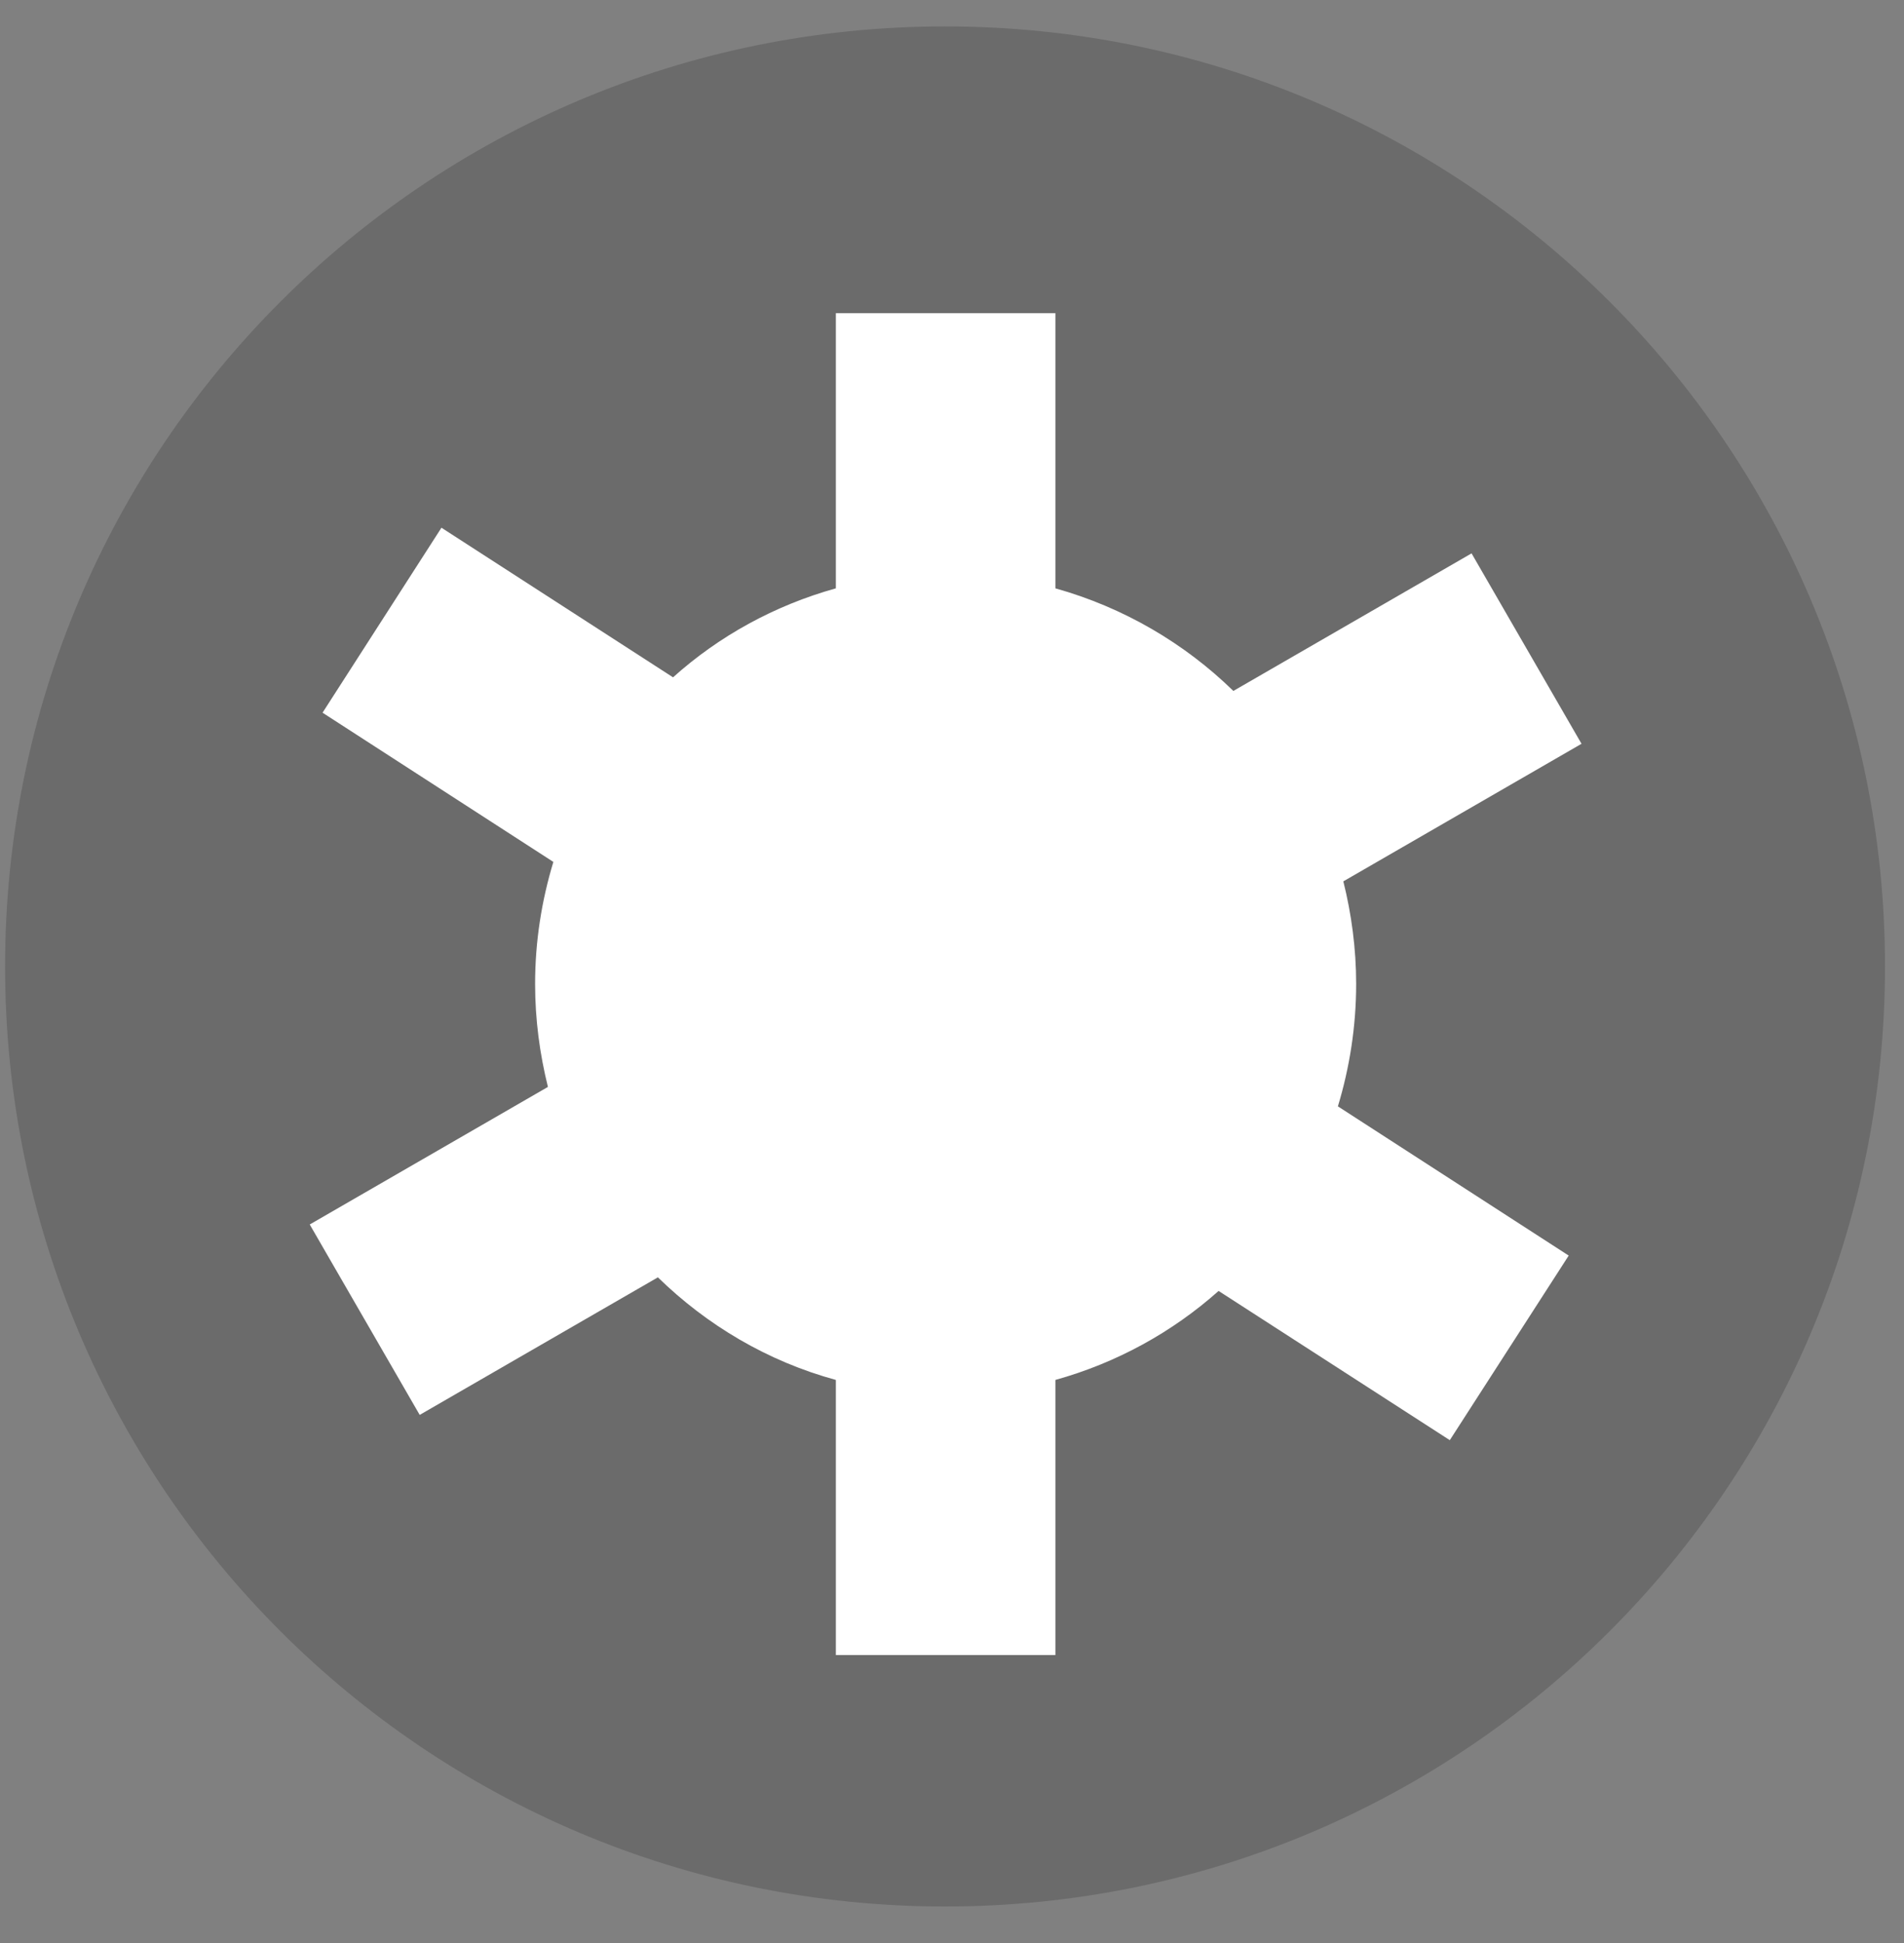
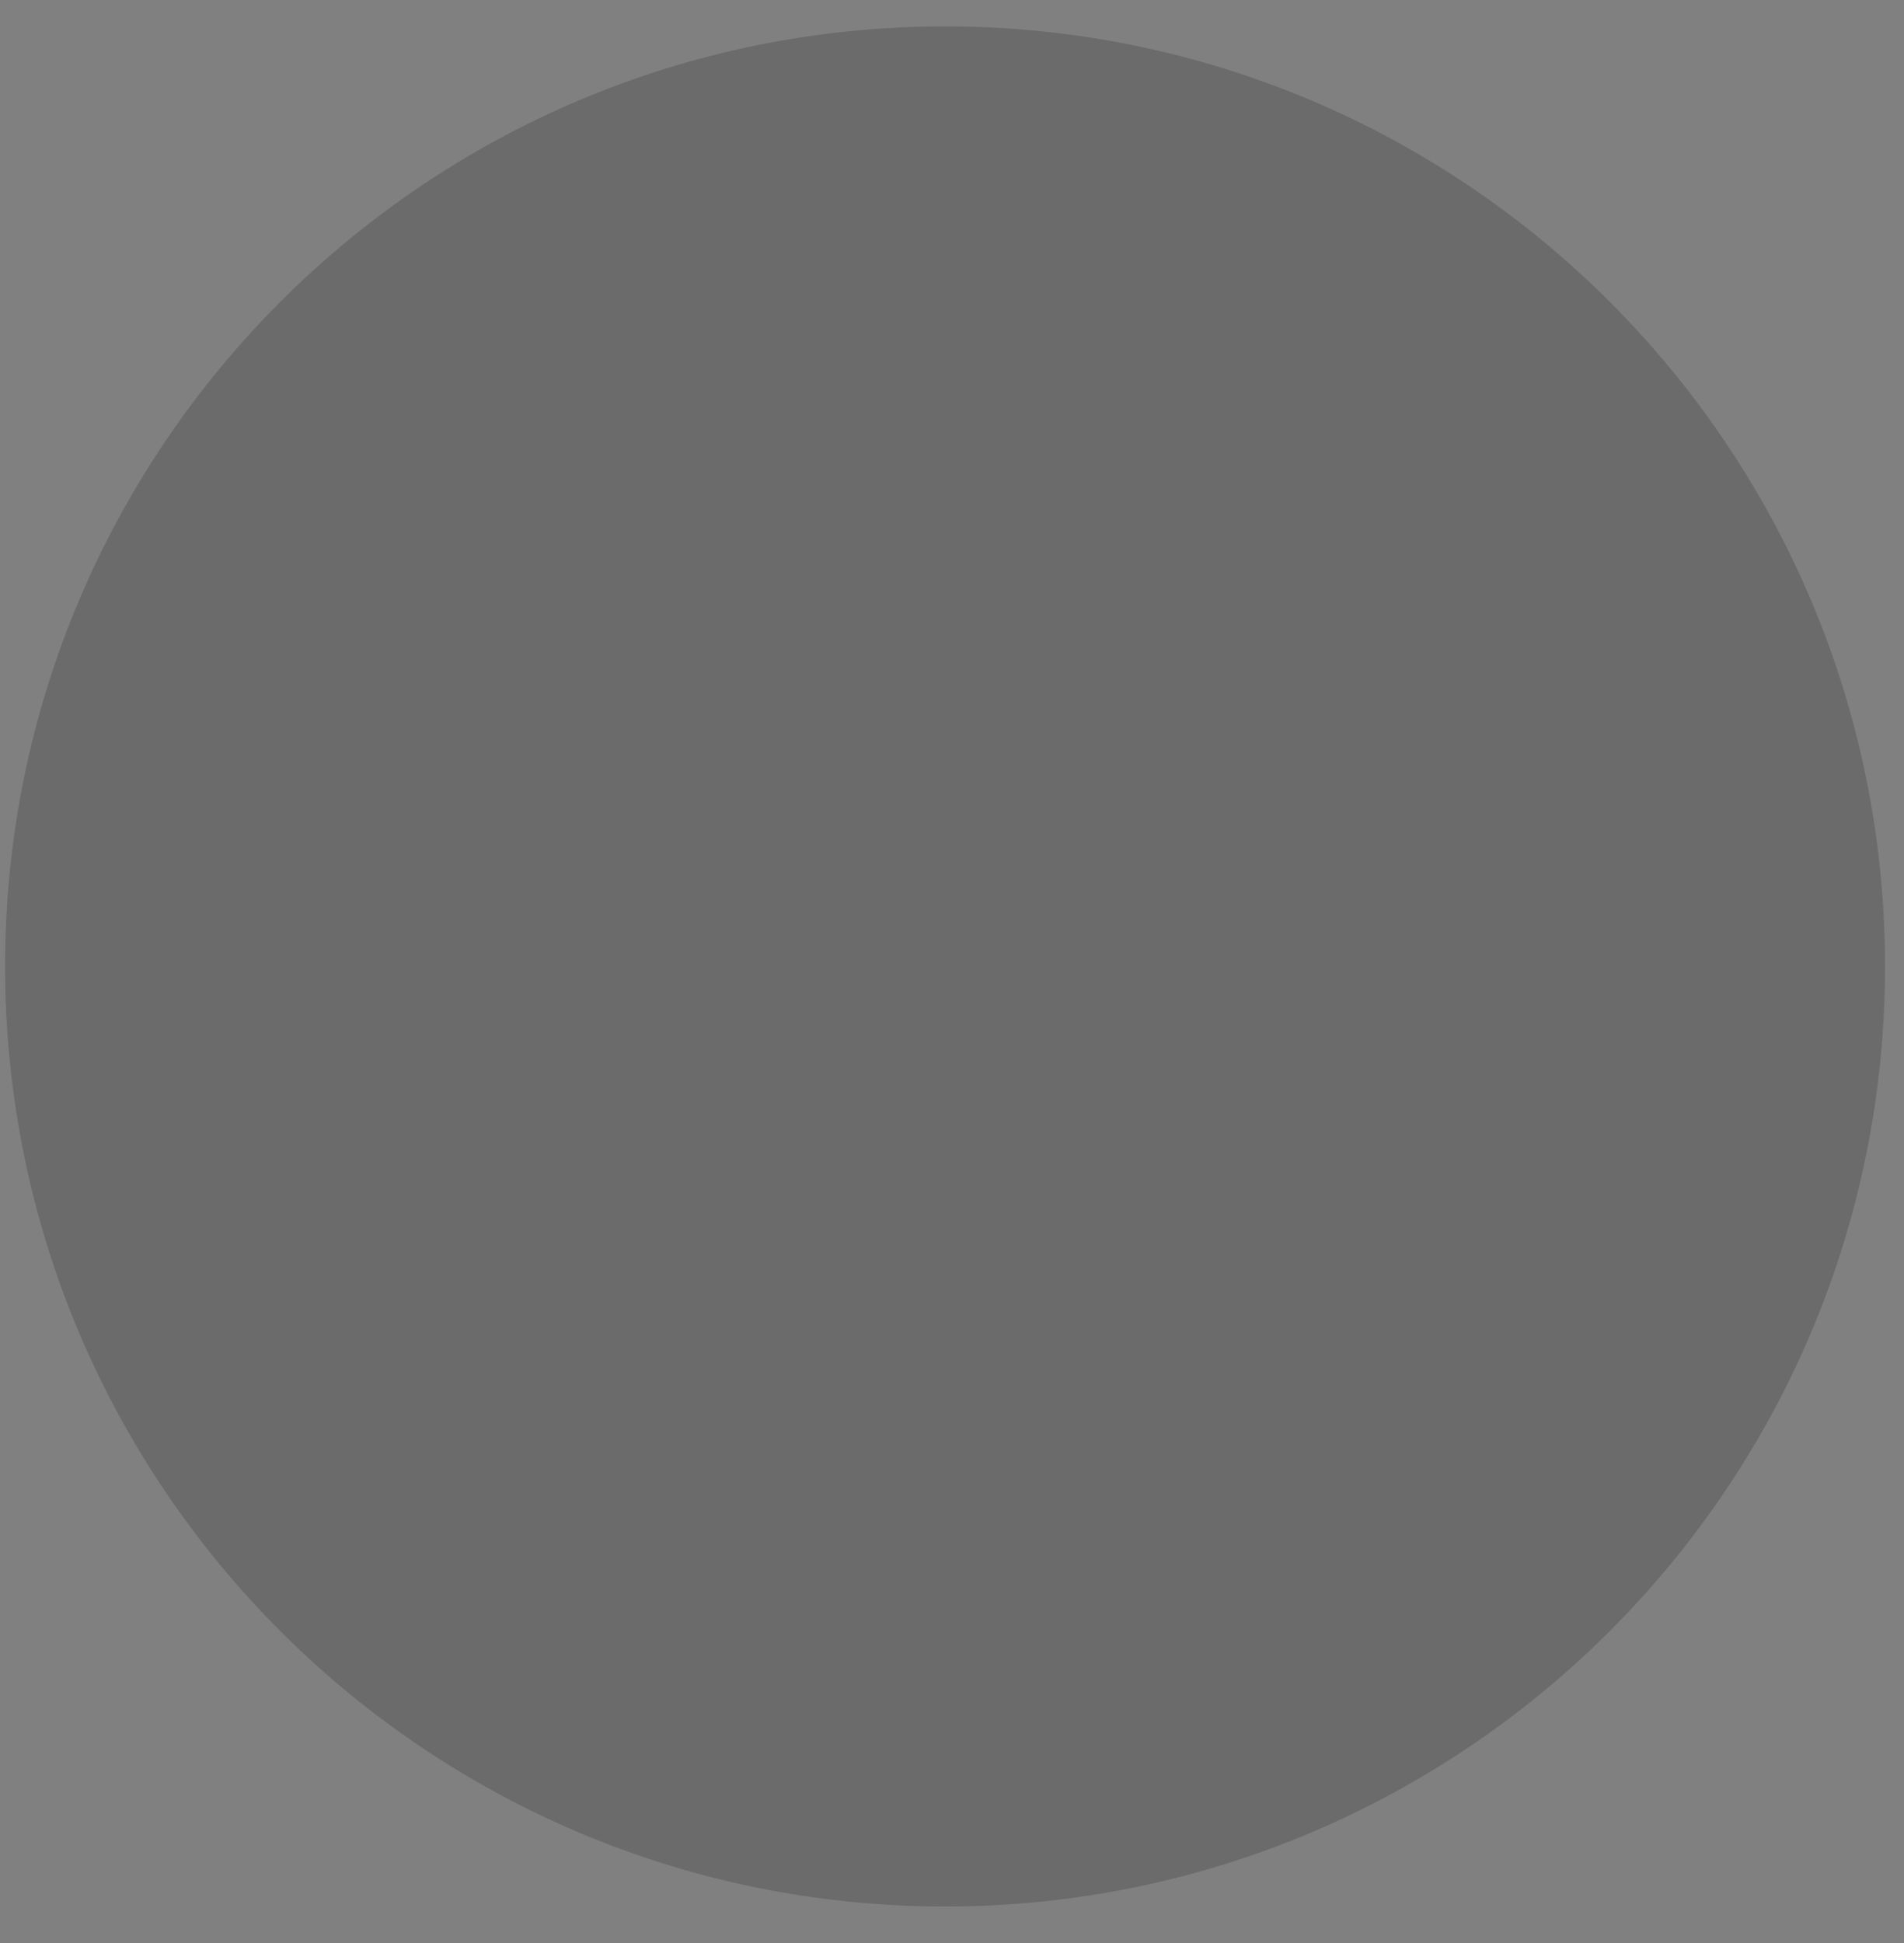
<svg xmlns="http://www.w3.org/2000/svg" width="49" height="50" viewBox="0 0 49 50" fill="none">
  <rect x="0" y="0" width="49" height="50" fill="#808080" stroke="none" />
  <path opacity="0.41" d="M24.321 49.06C37.681 49.06 48.511 38.23 48.511 24.87C48.511 11.51 37.681 0.68 24.321 0.68C10.961 0.68 0.131 11.51 0.131 24.87C0.131 38.23 10.961 49.06 24.321 49.06Z" fill="#4C4C4C" />
-   <path d="M34.431 28.47L40.371 32.31L37.311 37.06L31.361 33.22C30.171 34.28 28.741 35.07 27.161 35.51V42.59H21.511V35.51C19.751 35.03 18.191 34.1 16.931 32.87L10.801 36.41L7.971 31.51L14.101 27.97C13.891 27.12 13.771 26.24 13.771 25.32C13.771 24.22 13.941 23.17 14.241 22.18L8.301 18.34L11.361 13.58L17.321 17.43C18.501 16.37 19.931 15.58 21.511 15.14V8.06H27.161V15.14C28.911 15.63 30.481 16.55 31.741 17.78L37.871 14.24L40.701 19.14L34.571 22.68C34.781 23.52 34.901 24.41 34.901 25.32C34.901 26.42 34.731 27.48 34.431 28.47Z" fill="white" />
</svg>